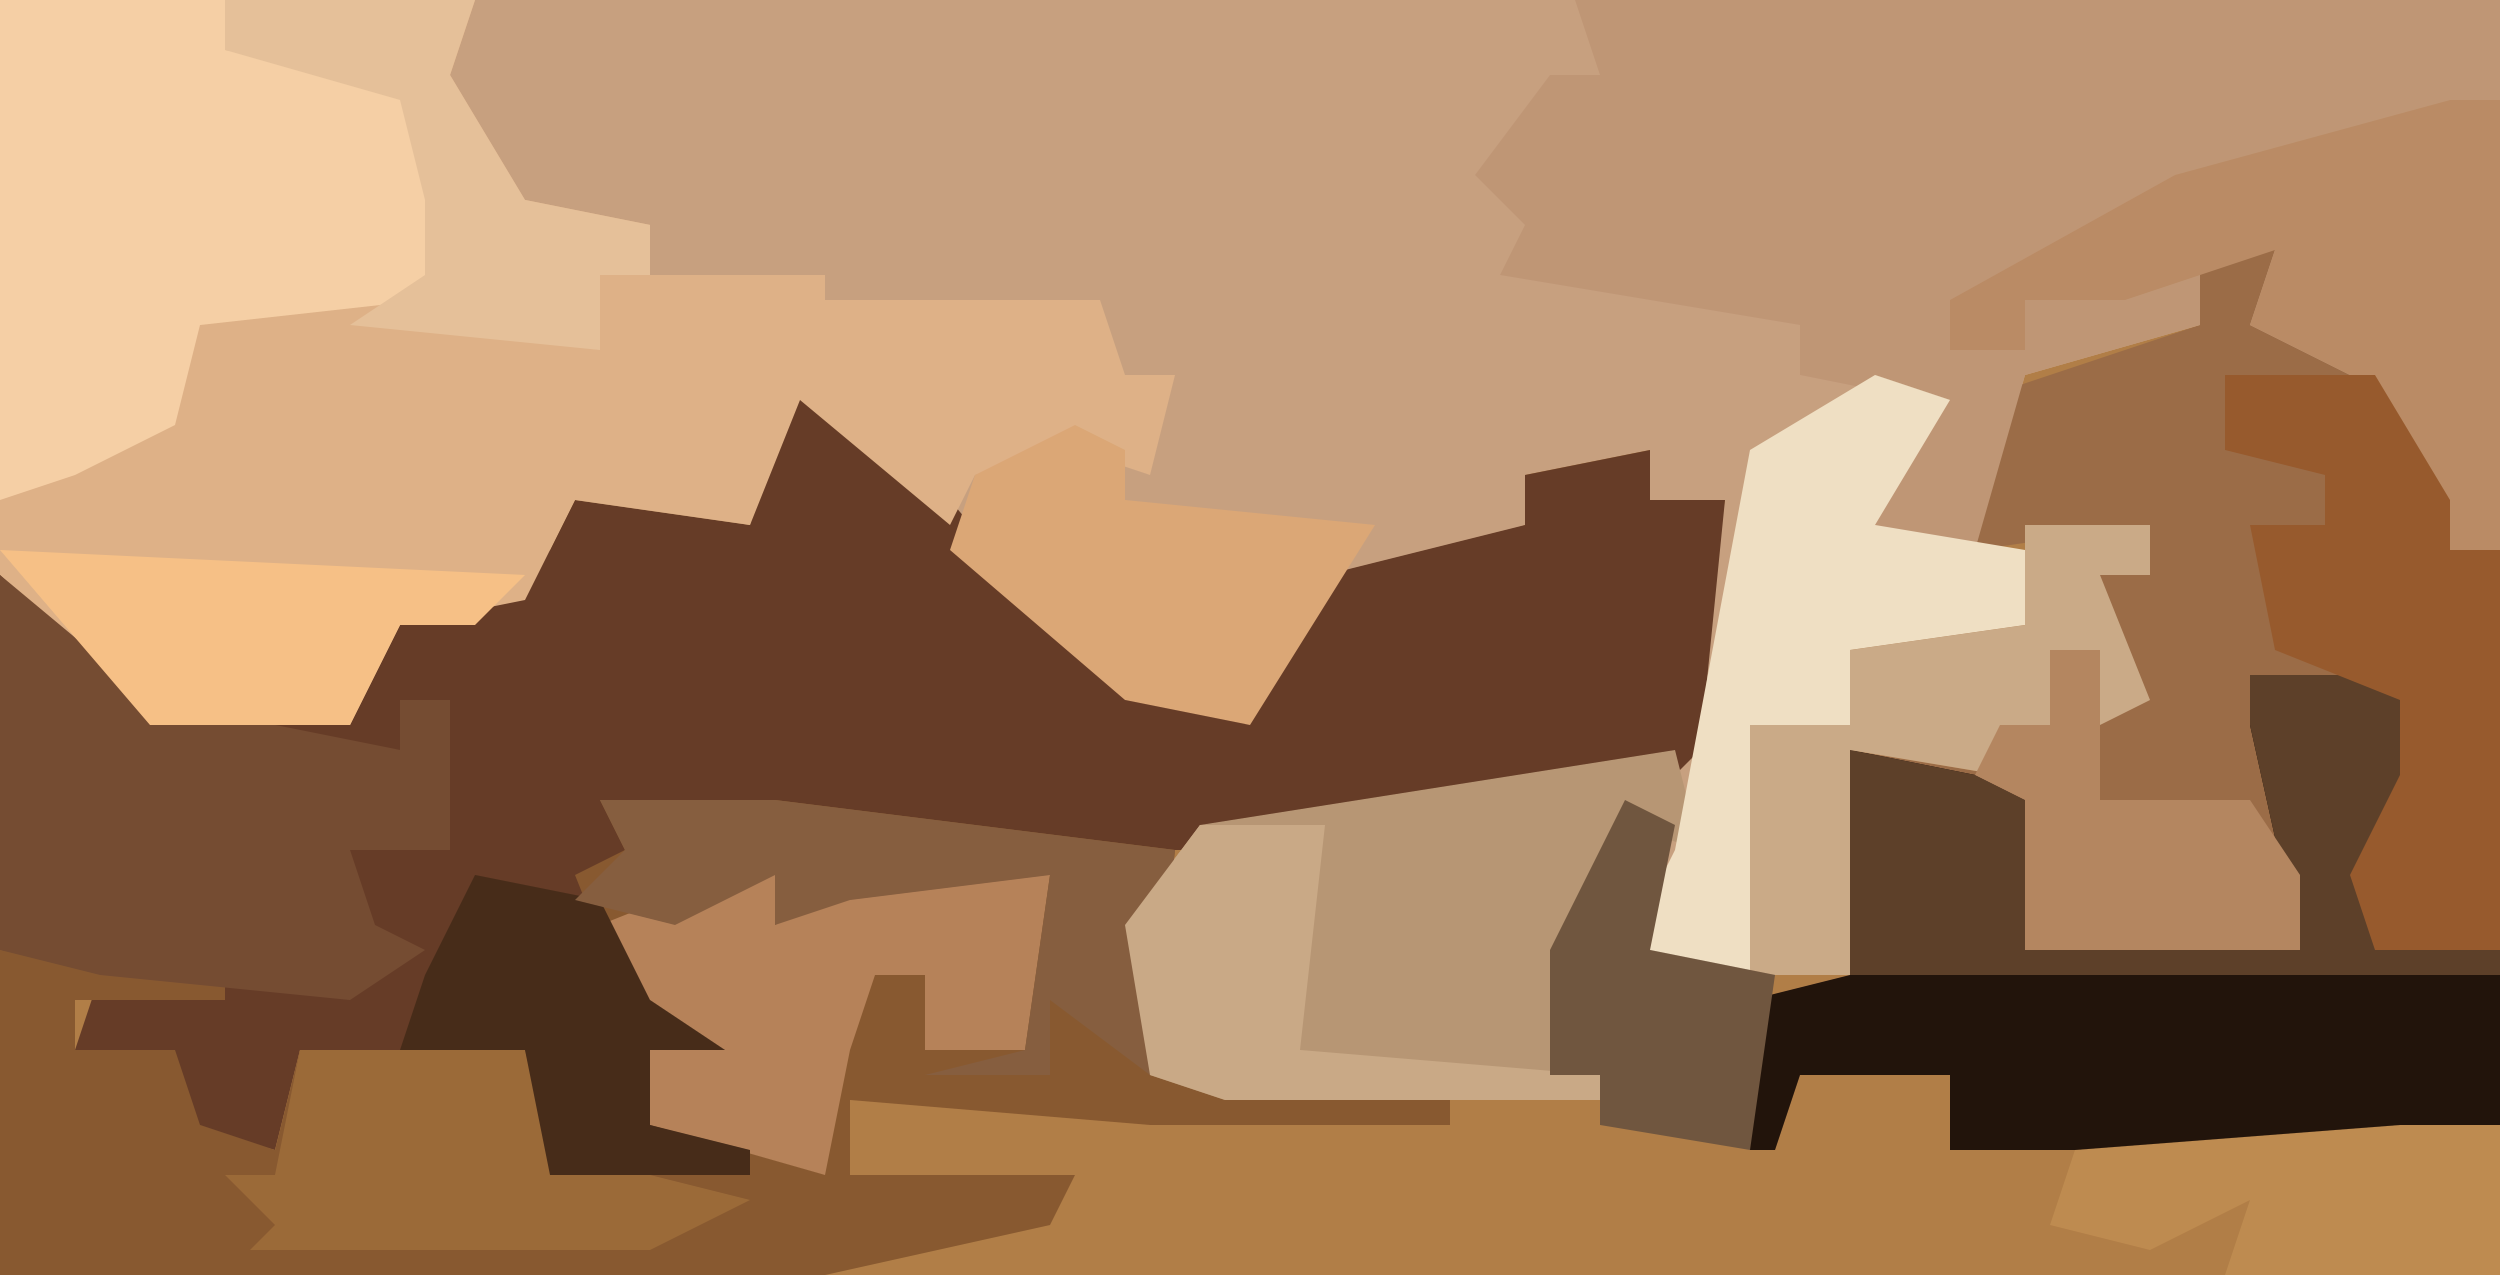
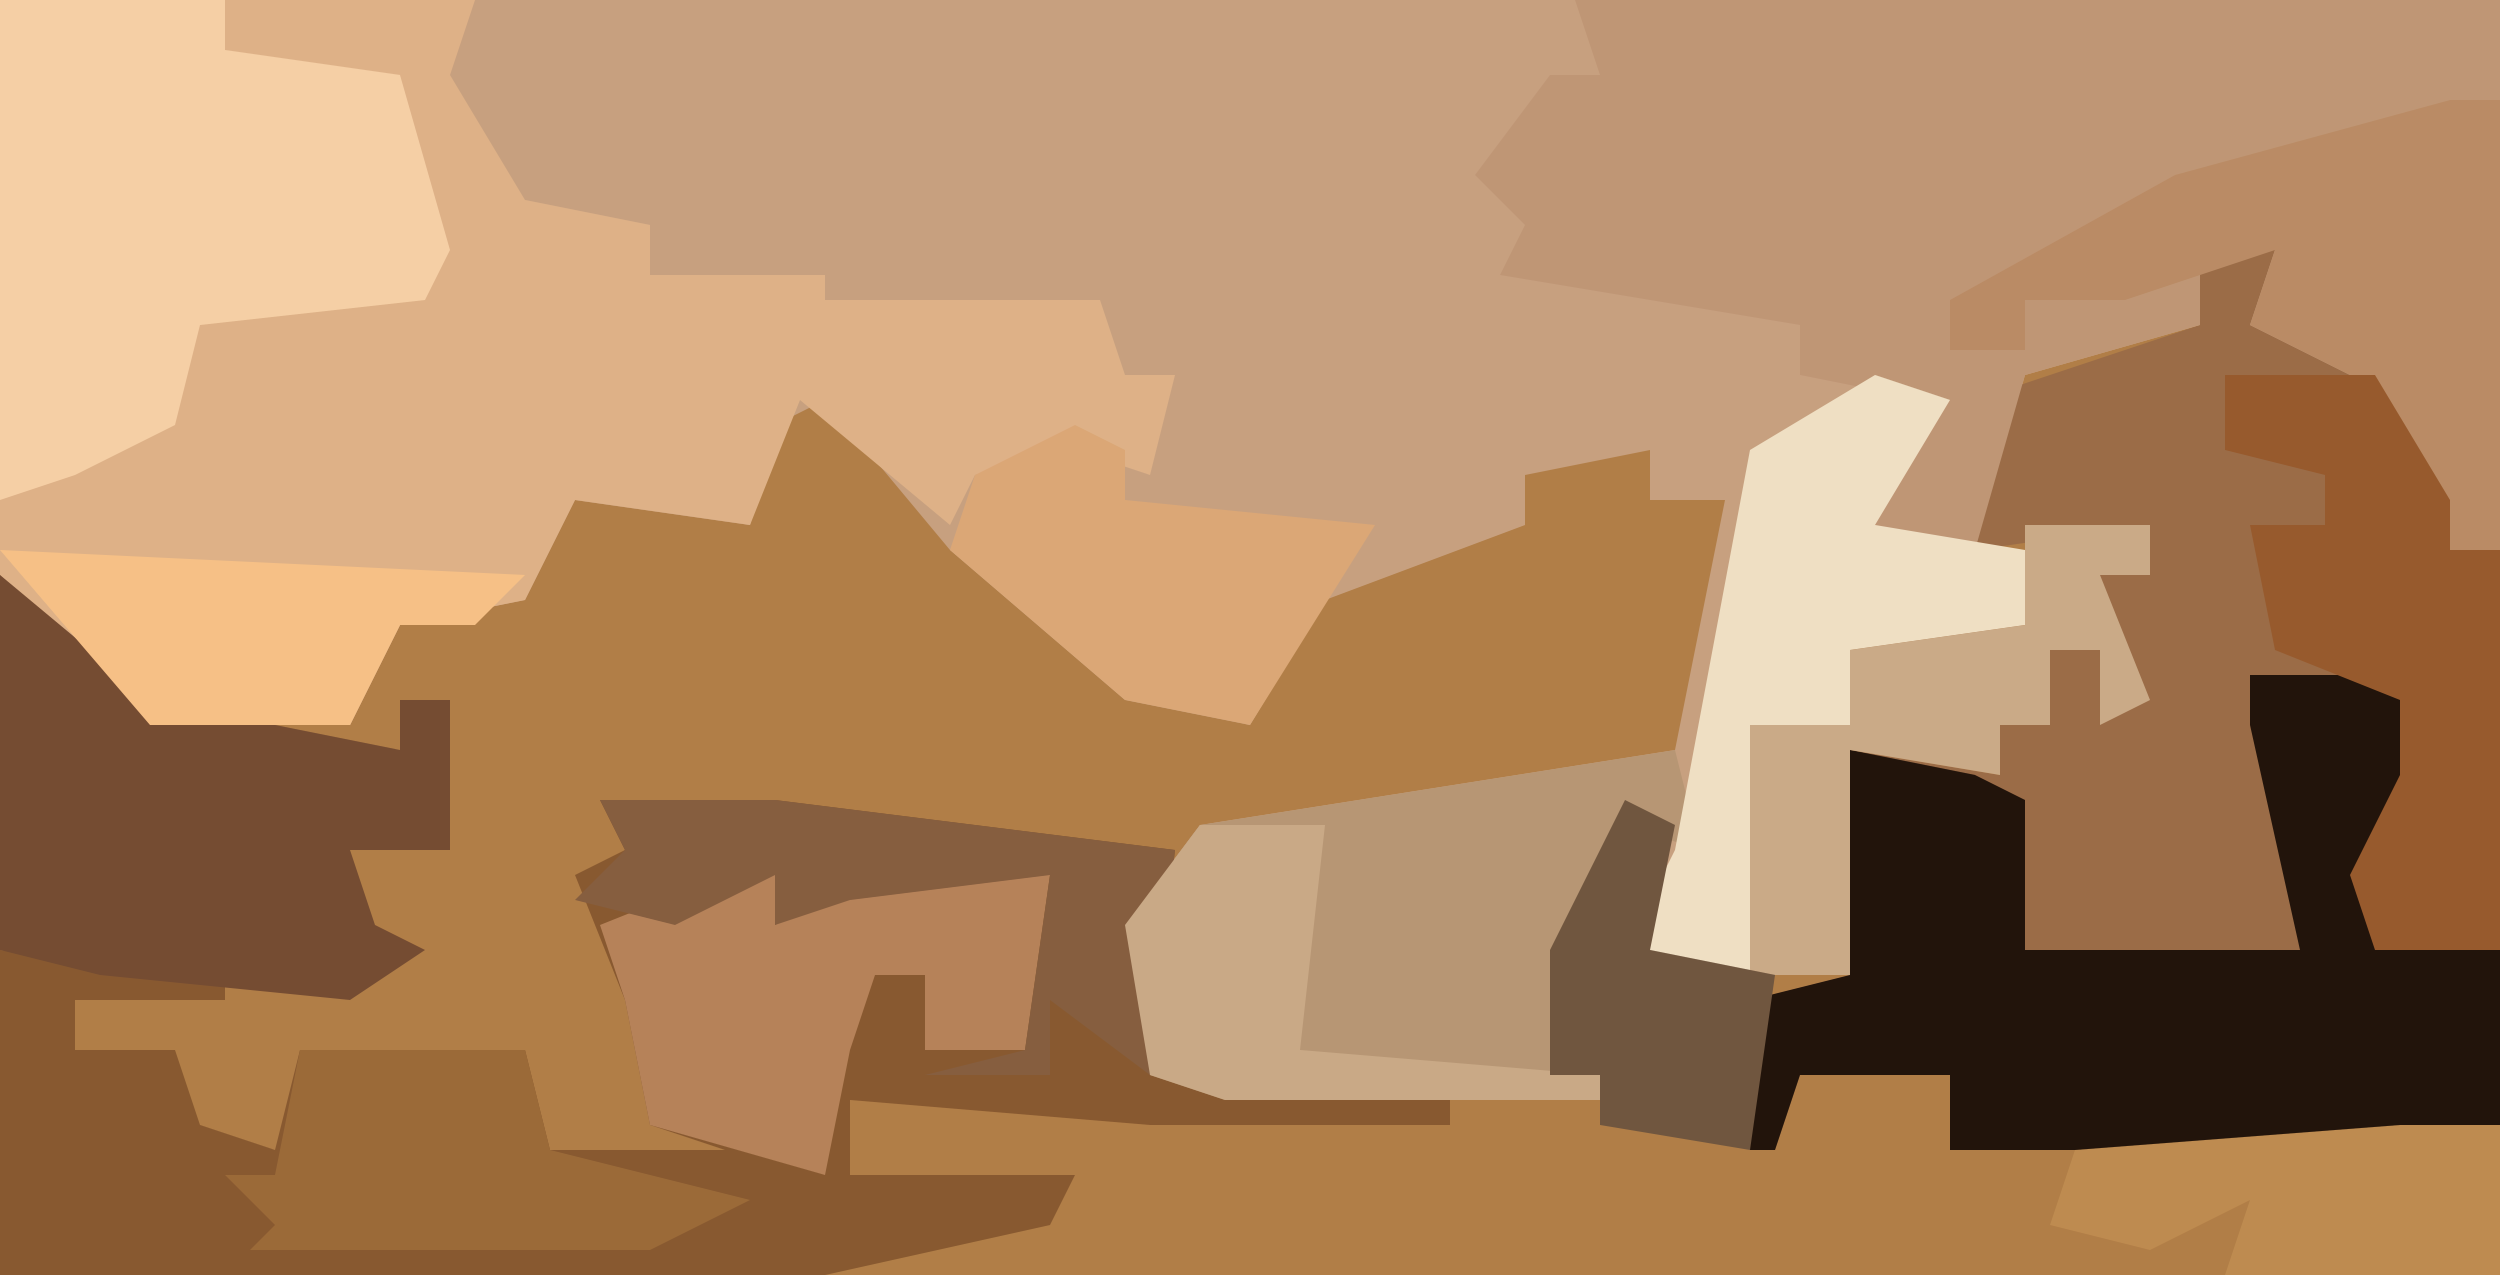
<svg xmlns="http://www.w3.org/2000/svg" version="1.1" width="100" height="51">
  <path d="M0,0 L100,0 L100,51 L0,51 Z " fill="#B17E47" transform="translate(0,0)" />
  <path d="M0,0 L100,0 L100,22 L98,22 L94,15 L90,13 L91,10 L88,10 L88,13 L81,15 L79,22 L81,22 L81,25 L74,26 L74,29 L70,29 L70,39 L65,38 L66,33 L64,37 L62,43 L64,44 L49,44 L46,43 L45,37 L48,33 L67,30 L69,20 L66,20 L66,18 L61,19 L61,21 L53,24 L50,29 L45,28 L38,22 L33,16 L31,17 L30,21 L23,20 L21,24 L16,25 L14,29 L6,29 L0,23 Z " fill="#C7A07F" transform="translate(0,0)" />
-   <path d="M0,0 L6,5 L11,11 L14,13 L18,13 L21,8 L29,6 L29,4 L34,3 L34,5 L37,5 L36,15 L35,16 L16,19 L3,19 L-7,18 L-6,20 L-8,21 L-6,25 L-3,27 L-6,27 L-6,30 L-2,31 L-2,32 L-10,32 L-11,27 L-20,27 L-21,31 L-25,30 L-25,27 L-29,27 L-28,24 L-32,23 L-32,8 L-26,13 L-18,13 L-16,10 L-10,7 L-9,5 L-2,6 L-1,1 Z " fill="#663C27" transform="translate(32,15)" />
  <path d="M0,0 L19,0 L18,3 L21,8 L26,9 L26,11 L33,11 L33,12 L44,12 L45,15 L47,15 L46,19 L43,18 L39,19 L38,21 L32,16 L30,21 L23,20 L21,24 L16,25 L14,29 L6,29 L0,23 Z " fill="#DEB187" transform="translate(0,0)" />
  <path d="M0,0 L3,0 L3,3 L8,6 L10,12 L12,12 L12,35 L8,36 L-10,36 L-10,33 L-16,33 L-17,36 L-18,36 L-18,30 L-14,29 L-14,20 L-8,21 L-8,19 L-6,19 L-6,16 L-4,16 L-4,13 L-2,13 L-2,11 L-9,12 L-9,6 L0,3 Z " fill="#9B6C47" transform="translate(88,10)" />
  <path d="M0,0 L37,0 L37,22 L35,22 L31,15 L27,13 L28,10 L25,10 L25,13 L18,15 L16,22 L11,22 L13,17 L14,16 L9,15 L9,13 L-3,11 L-2,9 L-4,7 L-1,3 L1,3 Z " fill="#BF9675" transform="translate(63,0)" />
  <path d="M0,0 L7,0 L23,2 L22,11 L34,12 L34,13 L22,13 L10,12 L10,15 L19,15 L18,17 L9,19 L-24,19 L-24,6 L-15,7 L-15,8 L-21,8 L-21,10 L-17,10 L-16,13 L-13,14 L-12,10 L-3,10 L-2,14 L5,14 L2,13 L1,8 L-1,3 L1,2 Z " fill="#885930" transform="translate(24,32)" />
  <path d="M0,0 L6,0 L8,5 L7,8 L5,8 L5,11 L10,11 L10,18 L6,19 L-12,19 L-12,16 L-18,16 L-19,19 L-20,19 L-20,13 L-16,12 L-16,3 L-11,4 L-9,5 L-9,11 L2,11 L0,2 Z " fill="#22140B" transform="translate(90,27)" />
  <path d="M0,0 L9,0 L9,2 L16,3 L18,10 L17,12 L8,13 L7,17 L3,19 L0,20 Z " fill="#F5CFA5" transform="translate(0,0)" />
  <path d="M0,0 L1,4 L-2,3 L-5,13 L-3,14 L-18,14 L-21,13 L-22,7 L-19,3 Z " fill="#B79674" transform="translate(67,30)" />
  <path d="M0,0 L6,5 L16,7 L16,5 L18,5 L18,11 L14,11 L15,14 L17,15 L14,17 L4,16 L0,15 Z " fill="#754C32" transform="translate(0,23)" />
  <path d="M0,0 L2,0 L2,18 L0,18 L-4,11 L-8,9 L-7,6 L-13,8 L-17,8 L-17,10 L-20,10 L-20,8 L-11,3 Z " fill="#BA8B65" transform="translate(98,4)" />
-   <path d="M0,0 L6,0 L8,5 L7,8 L5,8 L5,11 L10,11 L10,12 L-16,12 L-16,3 L-11,4 L-9,5 L-9,11 L2,11 L0,2 Z " fill="#5D4029" transform="translate(90,27)" />
  <path d="M0,0 L6,0 L9,5 L9,7 L11,7 L11,23 L6,23 L5,20 L7,16 L7,13 L2,11 L1,6 L4,6 L4,4 L0,3 Z " fill="#975A2D" transform="translate(89,15)" />
  <path d="M0,0 L3,1 L0,6 L6,7 L6,10 L-1,11 L-1,14 L-5,14 L-5,24 L-10,23 L-8,19 L-5,3 Z " fill="#EFDFC3" transform="translate(75,15)" />
  <path d="M0,0 L2,0 L2,2 L5,0 L13,0 L12,7 L8,7 L8,4 L6,4 L5,7 L4,12 L-3,10 L-4,5 L-5,2 Z " fill="#B68259" transform="translate(29,35)" />
  <path d="M0,0 L2,1 L2,3 L12,4 L7,12 L2,11 L-5,5 L-4,2 Z " fill="#DBA776" transform="translate(43,17)" />
  <path d="M0,0 L5,0 L5,2 L3,2 L5,7 L3,8 L3,5 L1,5 L1,8 L-1,8 L-1,10 L-7,9 L-7,18 L-11,18 L-11,8 L-7,8 L-7,5 L0,4 Z " fill="#CAAA87" transform="translate(81,21)" />
  <path d="M0,0 L9,0 L10,4 L18,6 L14,8 L1,8 L-2,8 L-1,7 L-3,5 L-1,5 Z " fill="#9B6A38" transform="translate(12,42)" />
  <path d="M0,0 L21,1 L19,3 L16,3 L14,7 L6,7 Z " fill="#F6C086" transform="translate(0,22)" />
-   <path d="M0,0 L5,1 L7,5 L10,7 L7,7 L7,10 L11,11 L11,12 L3,12 L2,7 L-3,7 L-2,4 Z " fill="#472C19" transform="translate(19,35)" />
-   <path d="M0,0 L2,0 L2,6 L8,6 L10,9 L10,12 L-1,12 L-1,6 L-3,5 L-2,3 L0,3 Z " fill="#B48660" transform="translate(82,26)" />
  <path d="M0,0 L7,0 L23,2 L22,11 L18,8 L18,11 L13,11 L17,10 L18,3 L10,4 L7,5 L7,3 L3,5 L-1,4 L1,2 Z " fill="#865E3F" transform="translate(24,32)" />
-   <path d="M0,0 L10,0 L9,3 L12,8 L17,9 L17,11 L15,11 L15,14 L5,13 L8,11 L8,8 L7,4 L0,2 Z " fill="#E5C099" transform="translate(9,0)" />
  <path d="M0,0 L4,0 L4,6 L-7,6 L-6,3 L-10,5 L-14,4 L-13,1 Z " fill="#BE8B50" transform="translate(96,45)" />
  <path d="M0,0 L5,0 L4,9 L16,10 L16,11 L1,11 L-2,10 L-3,4 Z " fill="#C9A986" transform="translate(48,33)" />
  <path d="M0,0 L2,1 L1,6 L6,7 L5,14 L-1,13 L-1,11 L-3,11 L-3,6 Z " fill="#70563F" transform="translate(65,32)" />
</svg>